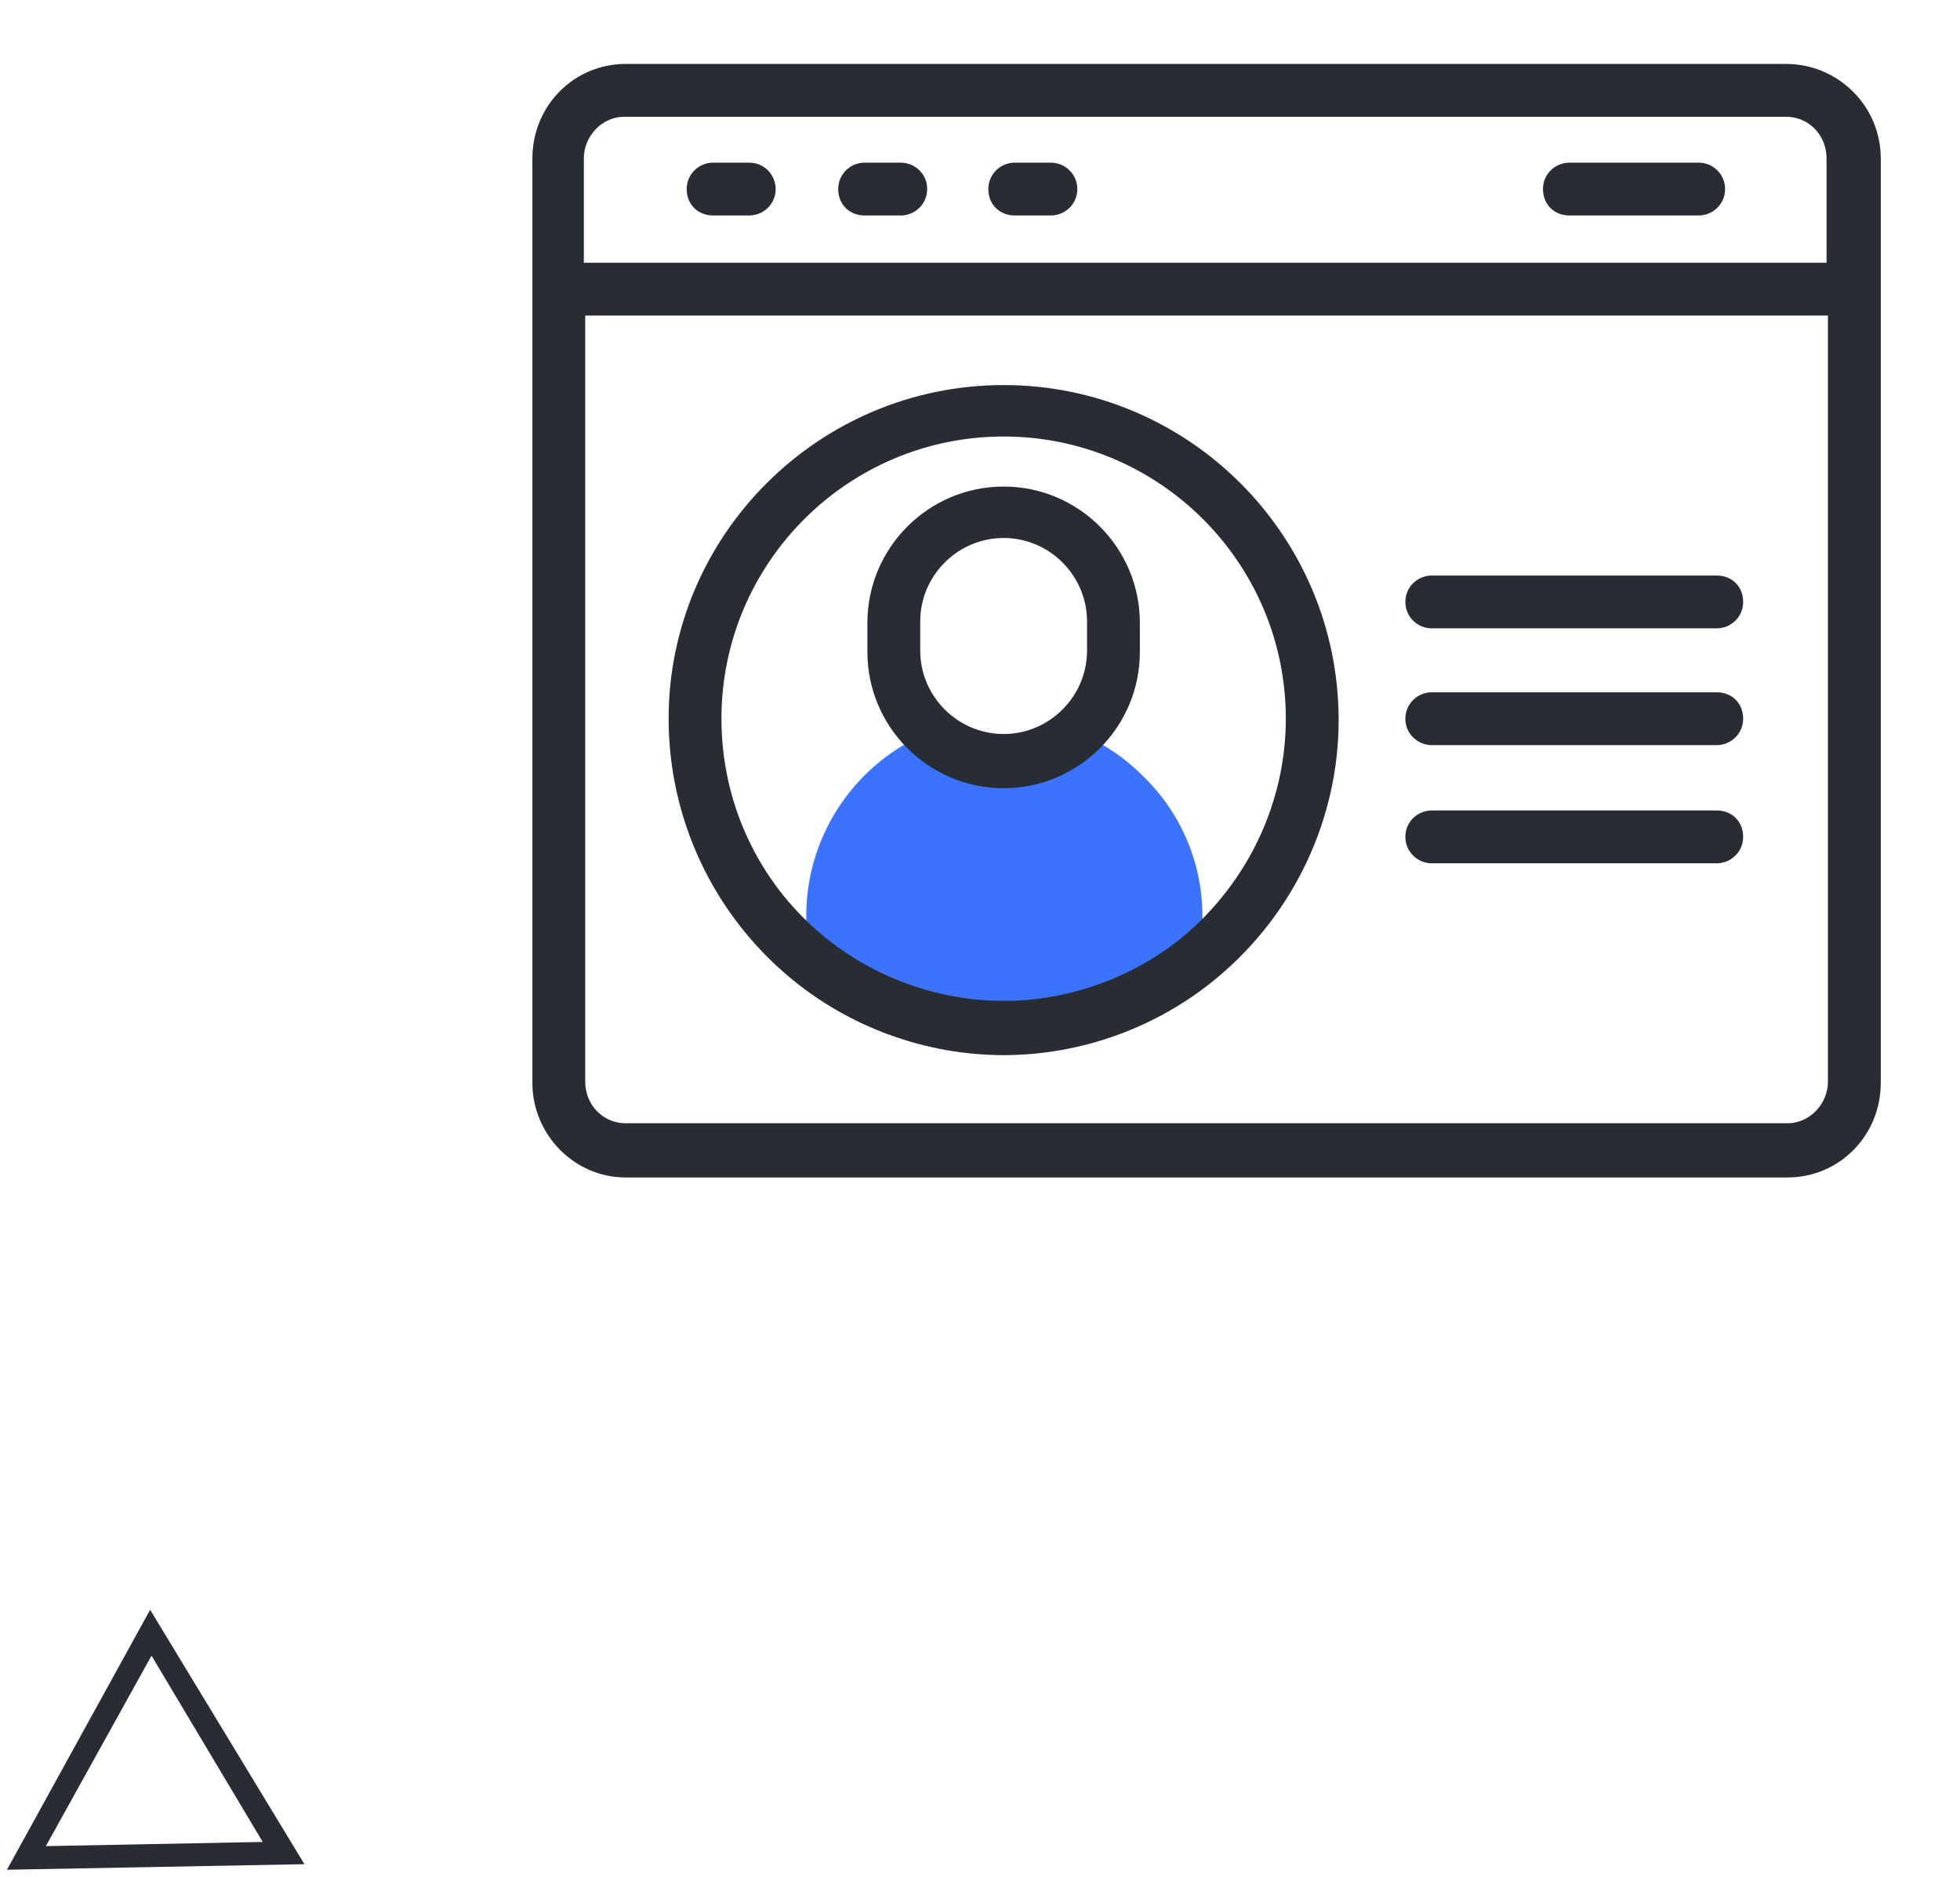
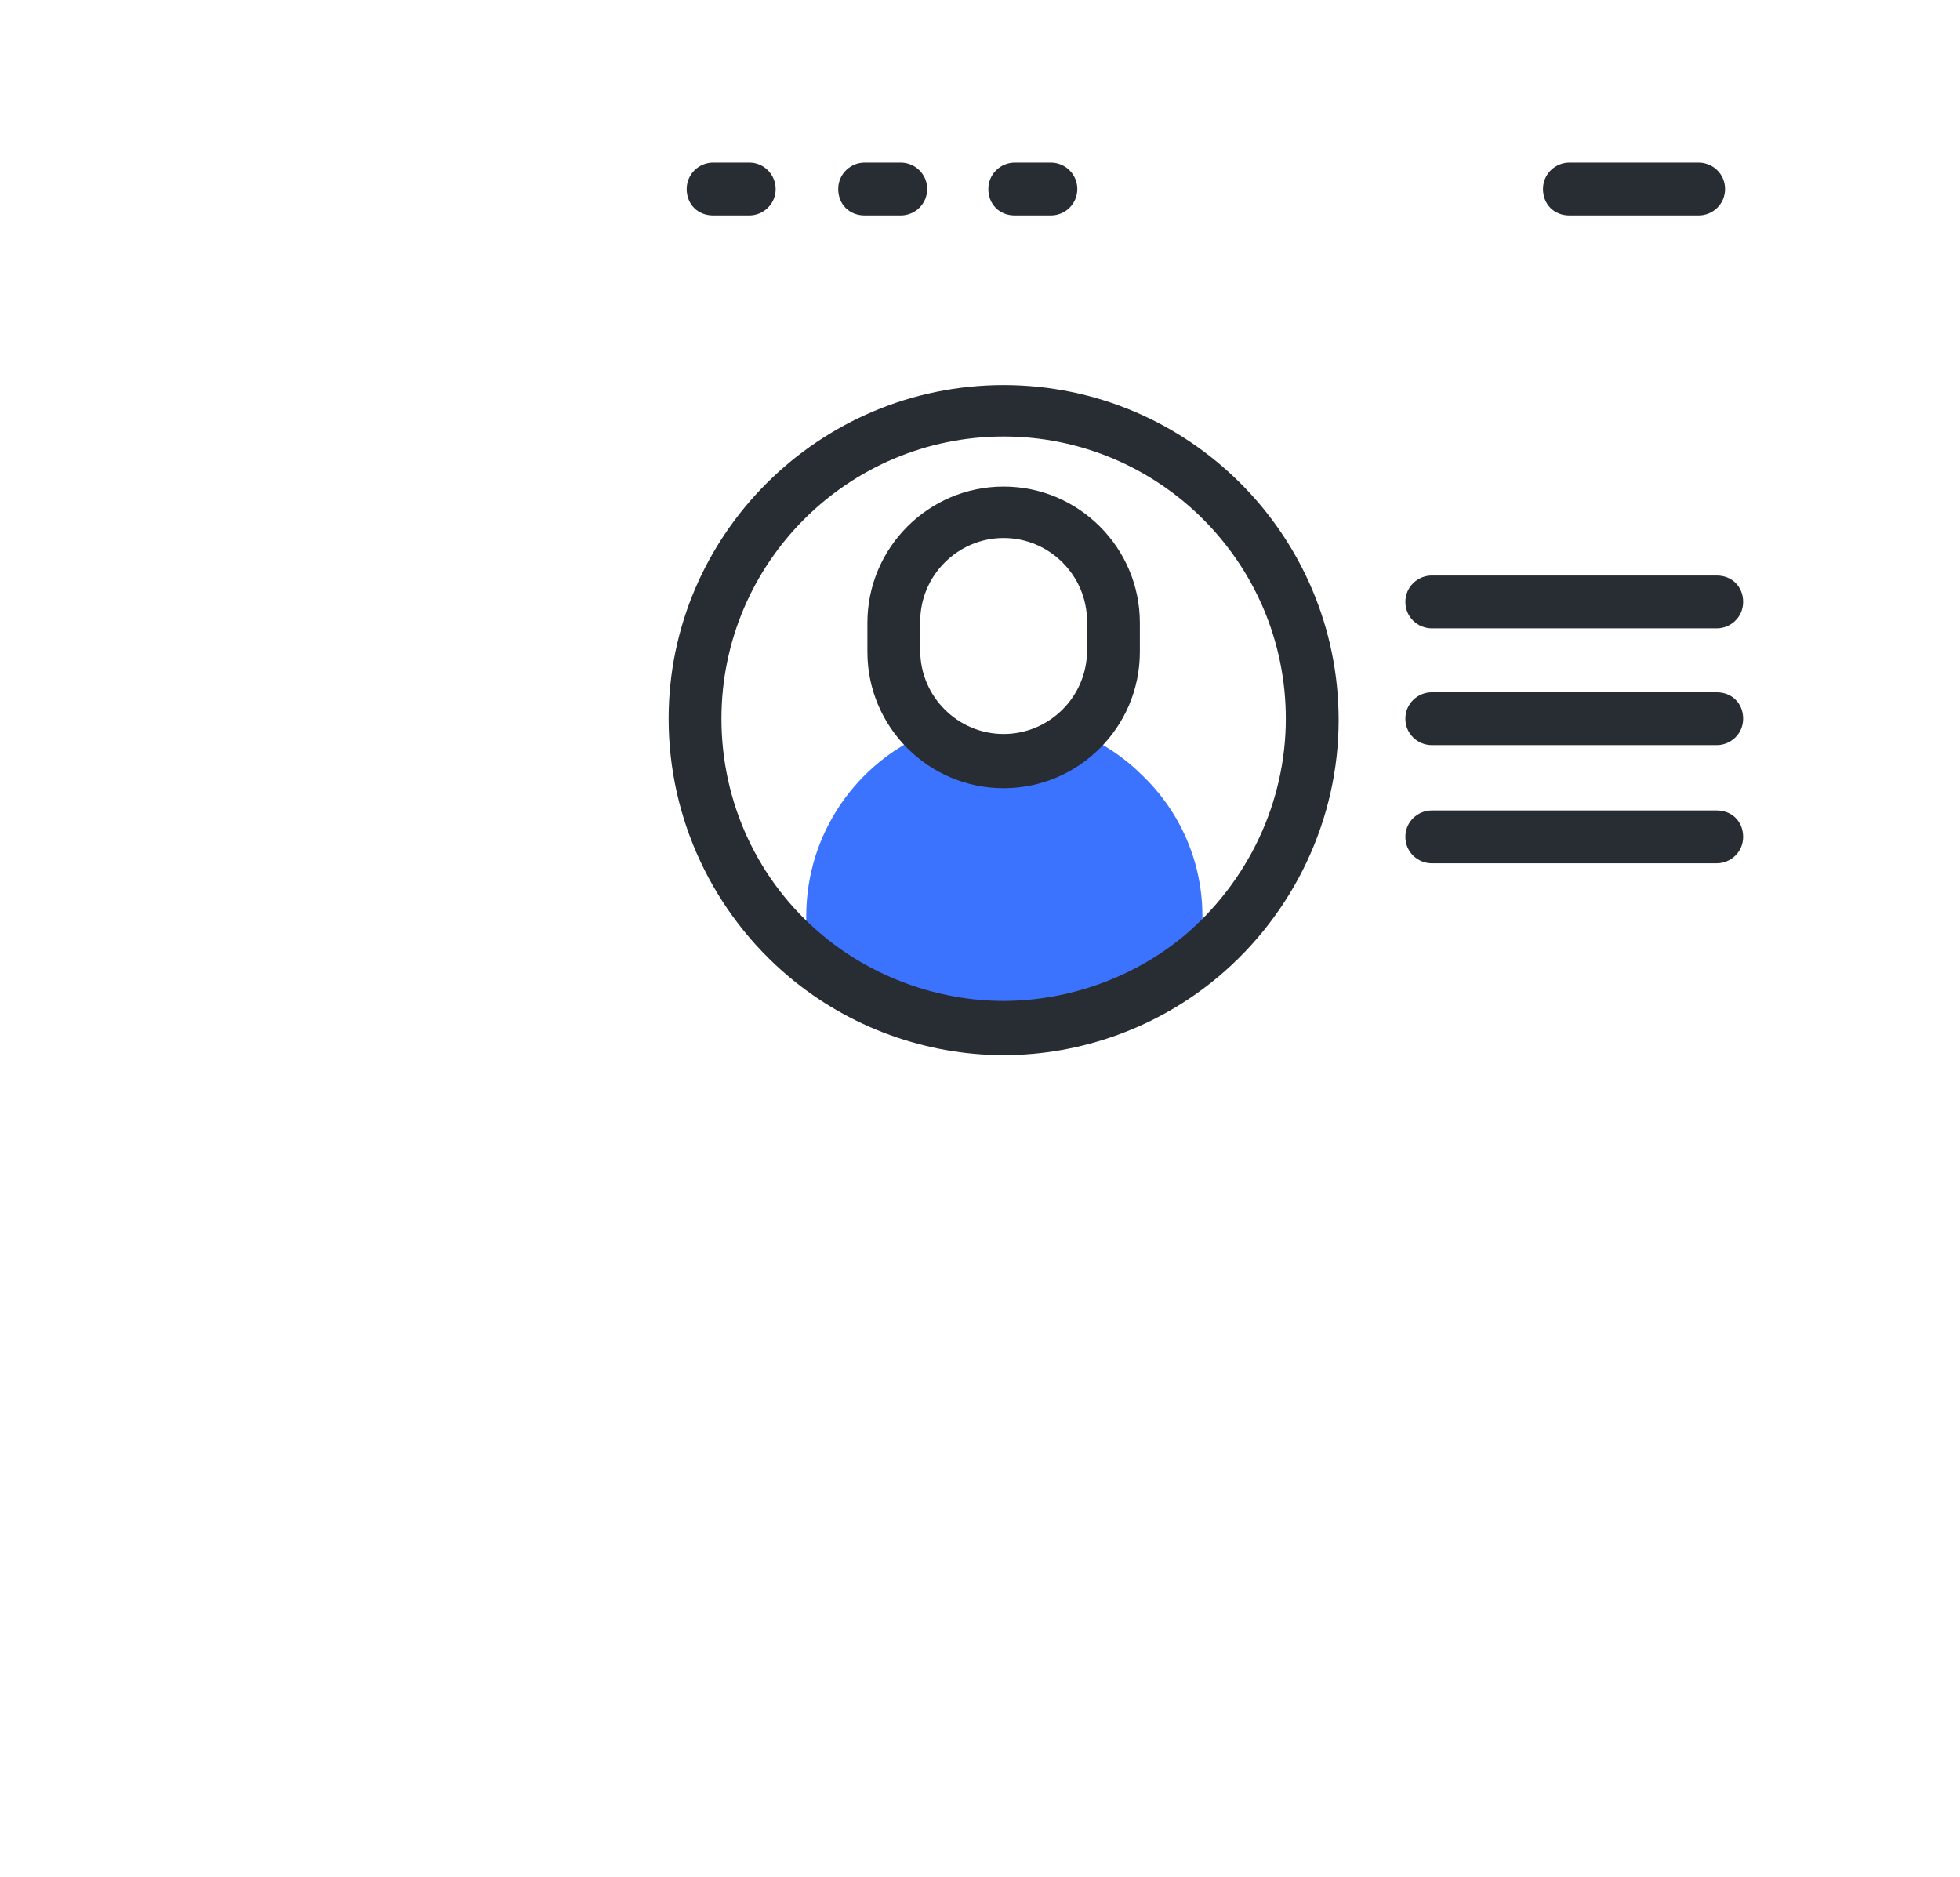
<svg xmlns="http://www.w3.org/2000/svg" version="1.1" id="Capa_1" x="0px" y="0px" viewBox="0 0 141 135" style="enable-background:new 0 0 141 135;" xml:space="preserve">
  <style type="text/css">
	.st0{fill-rule:evenodd;clip-rule:evenodd;fill:#282D33;}
	.st1{fill:#3B73FE;}
	.st2{fill:#282D33;}
</style>
-   <path class="st0" d="M10.8,115.8L0.5,134.5l21.4-0.4L10.8,115.8z M10.9,119.1l8,13.4l-15.6,0.3L10.9,119.1z" />
  <g>
    <g>
      <path class="st1" d="M86.5,65.9v2.9C82.6,72,77.7,74,72.2,74C66.8,74,61.9,72,58,68.8v-2.9c0-6,3.7-11.1,8.8-13.2    c0.7,0.7,1.5,1.2,2.4,1.5c0.9,0.4,1.9,0.6,2.9,0.6c2.1,0,4-0.8,5.4-2.1c1.8,0.7,3.4,1.8,4.7,3.1C84.9,58.4,86.5,62,86.5,65.9    L86.5,65.9z" />
    </g>
    <g>
-       <path class="st2" d="M128.5,4.6H45c-3.7,0-6.7,3-6.7,6.8v66.5c0,3.7,3,6.8,6.7,6.8h83.6c3.7,0,6.7-3,6.7-6.8V11.4    C135.3,7.6,132.2,4.6,128.5,4.6z M42,11.4c0-1.6,1.3-3,2.9-3h83.6c1.6,0,2.9,1.3,2.9,3v7.5H42L42,11.4z M131.5,77.8    c0,1.6-1.3,3-2.9,3H45c-1.6,0-2.9-1.3-2.9-3V22.7h89.4V77.8z" />
      <path class="st2" d="M53.9,11.7h-2.6c-1,0-1.9,0.8-1.9,1.9s0.8,1.9,1.9,1.9h2.6c1,0,1.9-0.8,1.9-1.9C55.8,12.6,55,11.7,53.9,11.7z    " />
      <path class="st2" d="M64.8,11.7h-2.6c-1,0-1.9,0.8-1.9,1.9s0.8,1.9,1.9,1.9h2.6c1,0,1.9-0.8,1.9-1.9S65.8,11.7,64.8,11.7z" />
      <path class="st2" d="M75.6,11.7H73c-1,0-1.9,0.8-1.9,1.9s0.8,1.9,1.9,1.9h2.6c1,0,1.9-0.8,1.9-1.9S76.6,11.7,75.6,11.7z" />
      <path class="st2" d="M122.2,11.7h-9.3c-1,0-1.9,0.8-1.9,1.9s0.8,1.9,1.9,1.9h9.3c1,0,1.9-0.8,1.9-1.9S123.2,11.7,122.2,11.7z" />
      <path class="st2" d="M103,45.2h20.5c1,0,1.9-0.8,1.9-1.9s-0.8-1.9-1.9-1.9H103c-1,0-1.9,0.8-1.9,1.9S102,45.2,103,45.2z" />
      <path class="st2" d="M103,53.6h20.5c1,0,1.9-0.8,1.9-1.9s-0.8-1.9-1.9-1.9H103c-1,0-1.9,0.8-1.9,1.9S102,53.6,103,53.6z" />
      <path class="st2" d="M103,62.1h20.5c1,0,1.9-0.8,1.9-1.9s-0.8-1.9-1.9-1.9H103c-1,0-1.9,0.8-1.9,1.9S102,62.1,103,62.1z" />
      <path class="st2" d="M72.2,56.7c5.4,0,9.8-4.4,9.8-9.8v-2.1c0-5.4-4.4-9.8-9.8-9.8s-9.8,4.4-9.8,9.8v2.1    C62.4,52.3,66.8,56.7,72.2,56.7L72.2,56.7z M66.2,44.7c0-3.3,2.7-6,6-6c3.3,0,6,2.7,6,6v2.1c0,3.3-2.7,6-6,6c-3.3,0-6-2.7-6-6    V44.7z" />
      <path class="st2" d="M56.8,70.3c4.3,3.6,9.8,5.6,15.4,5.6c5.6,0,11.1-2,15.4-5.6c5.5-4.6,8.7-11.4,8.7-18.5    c0-13.3-10.8-24.1-24.1-24.1S48.1,38.5,48.1,51.7C48.1,58.9,51.3,65.7,56.8,70.3L56.8,70.3z M72.2,31.4c11.2,0,20.3,9.1,20.3,20.3    c0,6-2.7,11.7-7.3,15.6c-3.6,3-8.3,4.7-13,4.7s-9.4-1.7-13-4.7c-4.7-3.9-7.3-9.6-7.3-15.6C51.9,40.5,61,31.4,72.2,31.4L72.2,31.4z    " />
    </g>
  </g>
</svg>